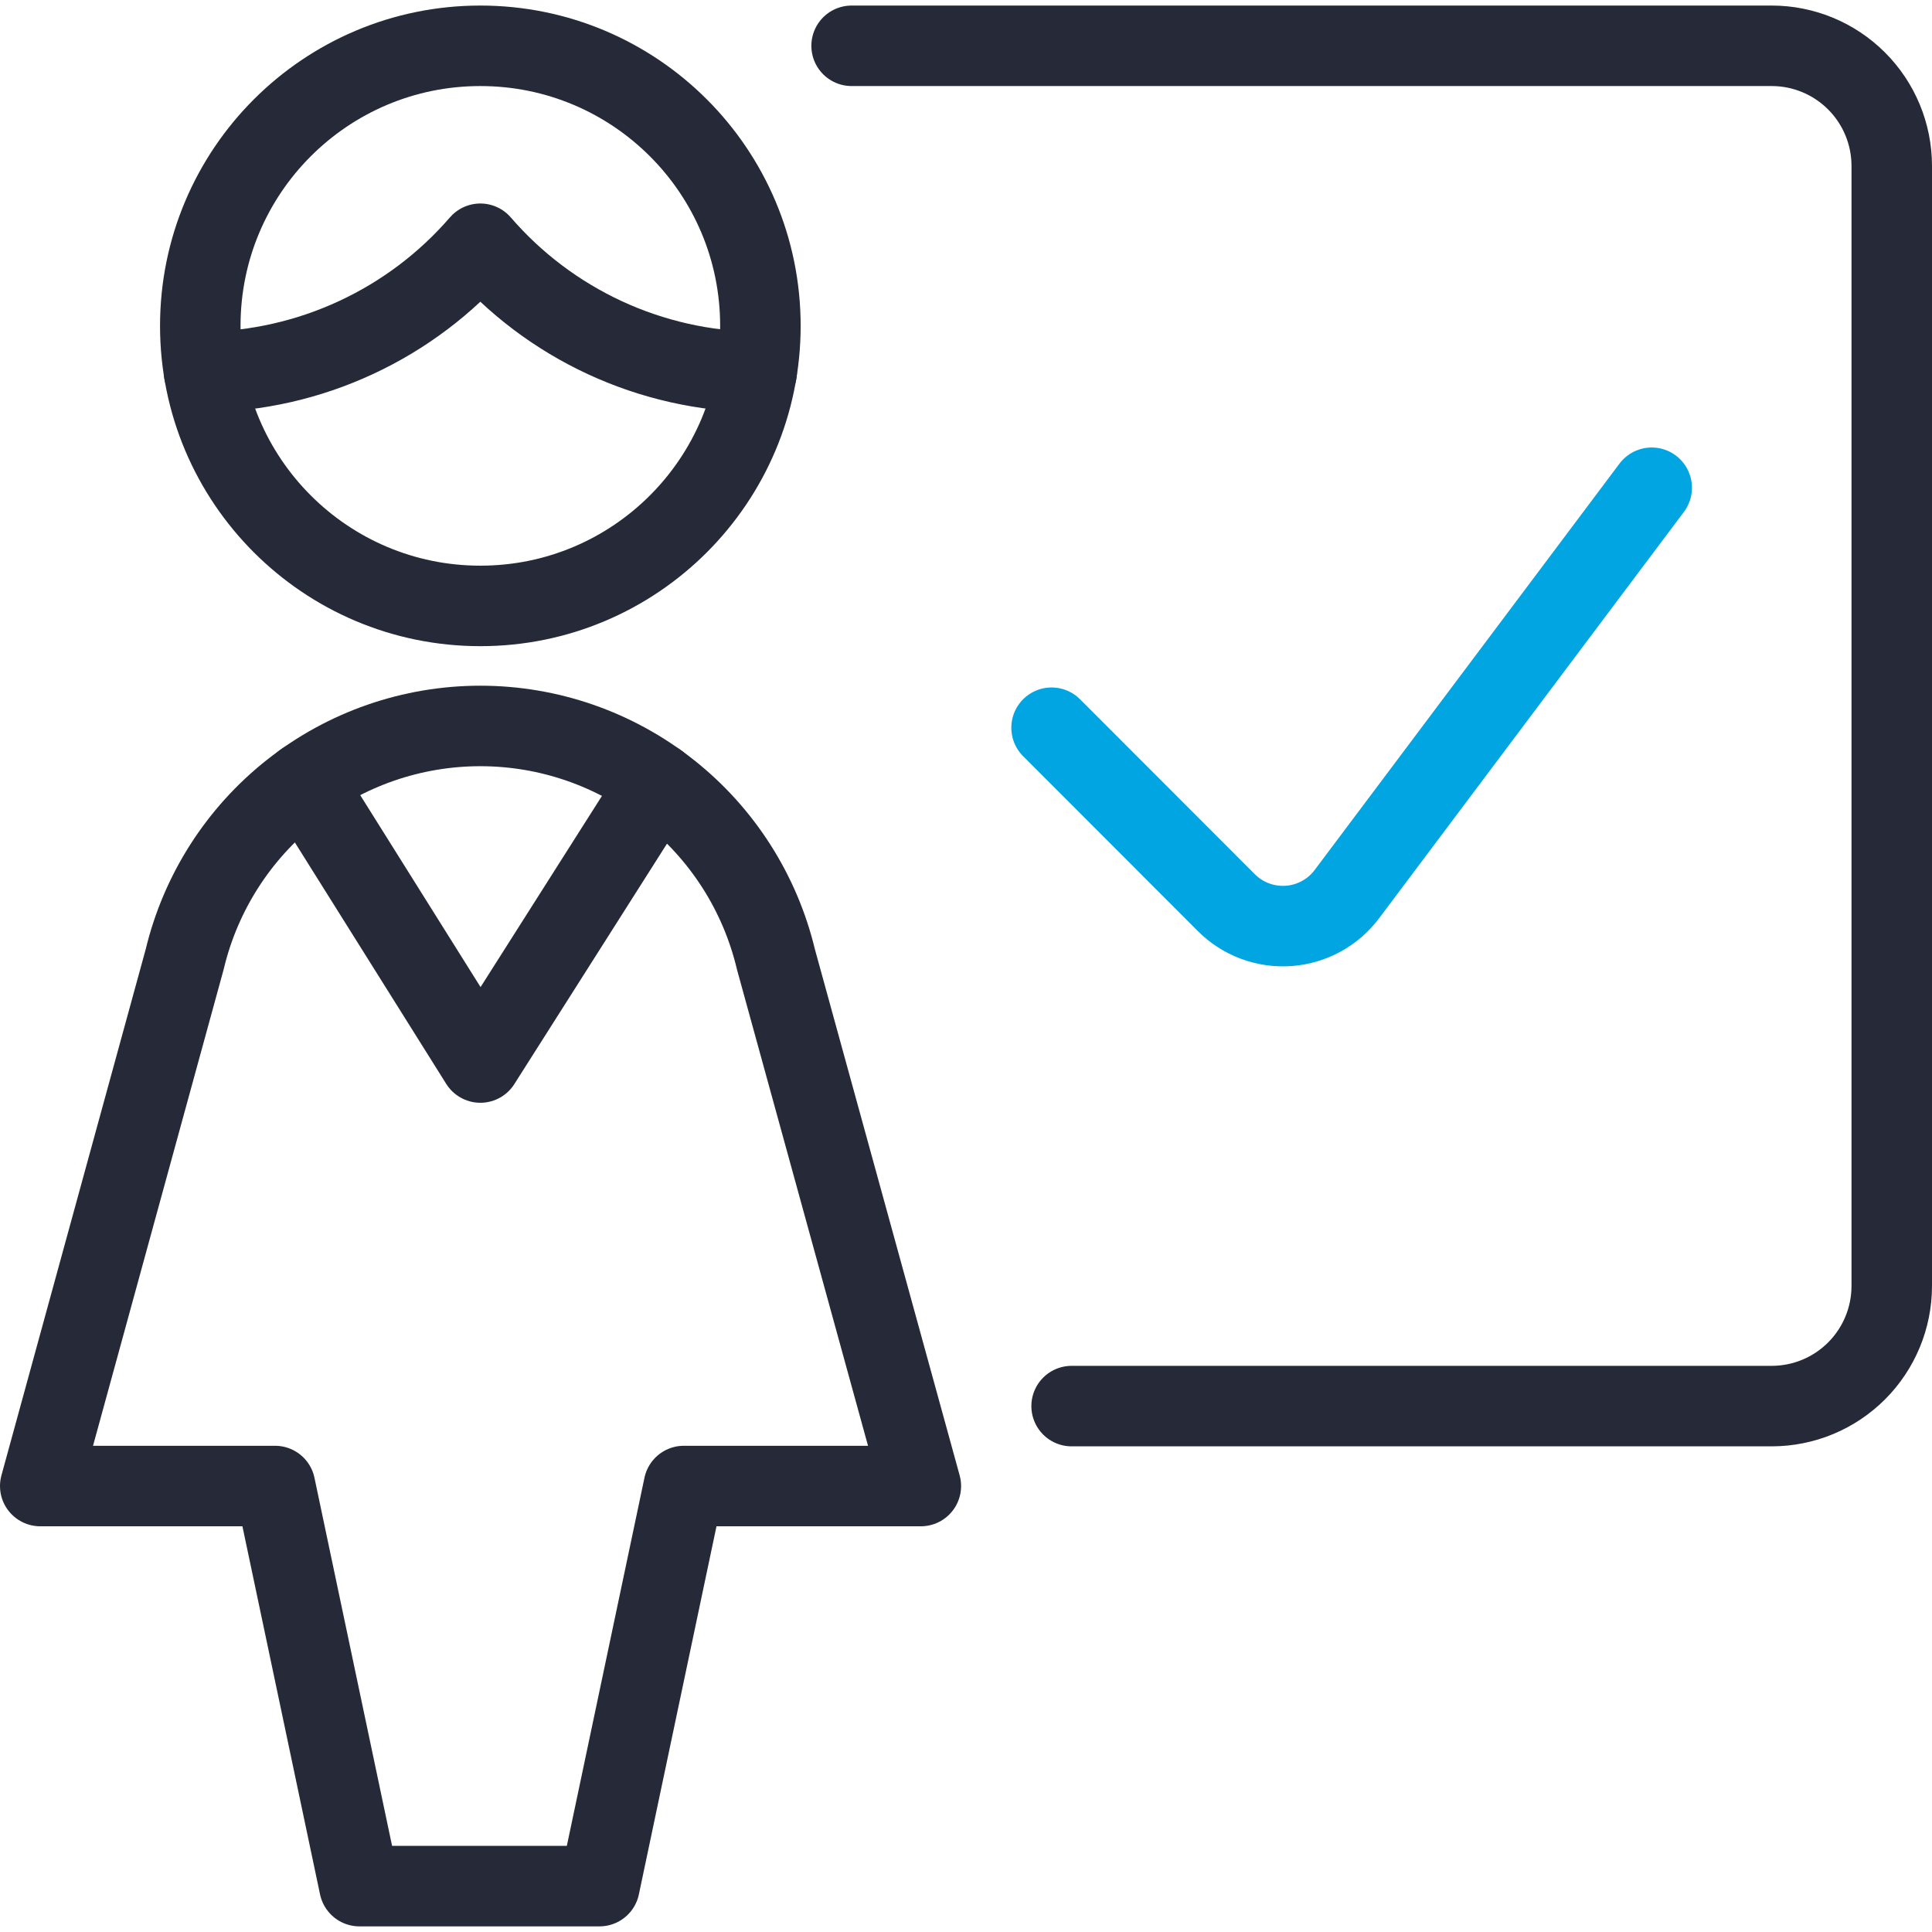
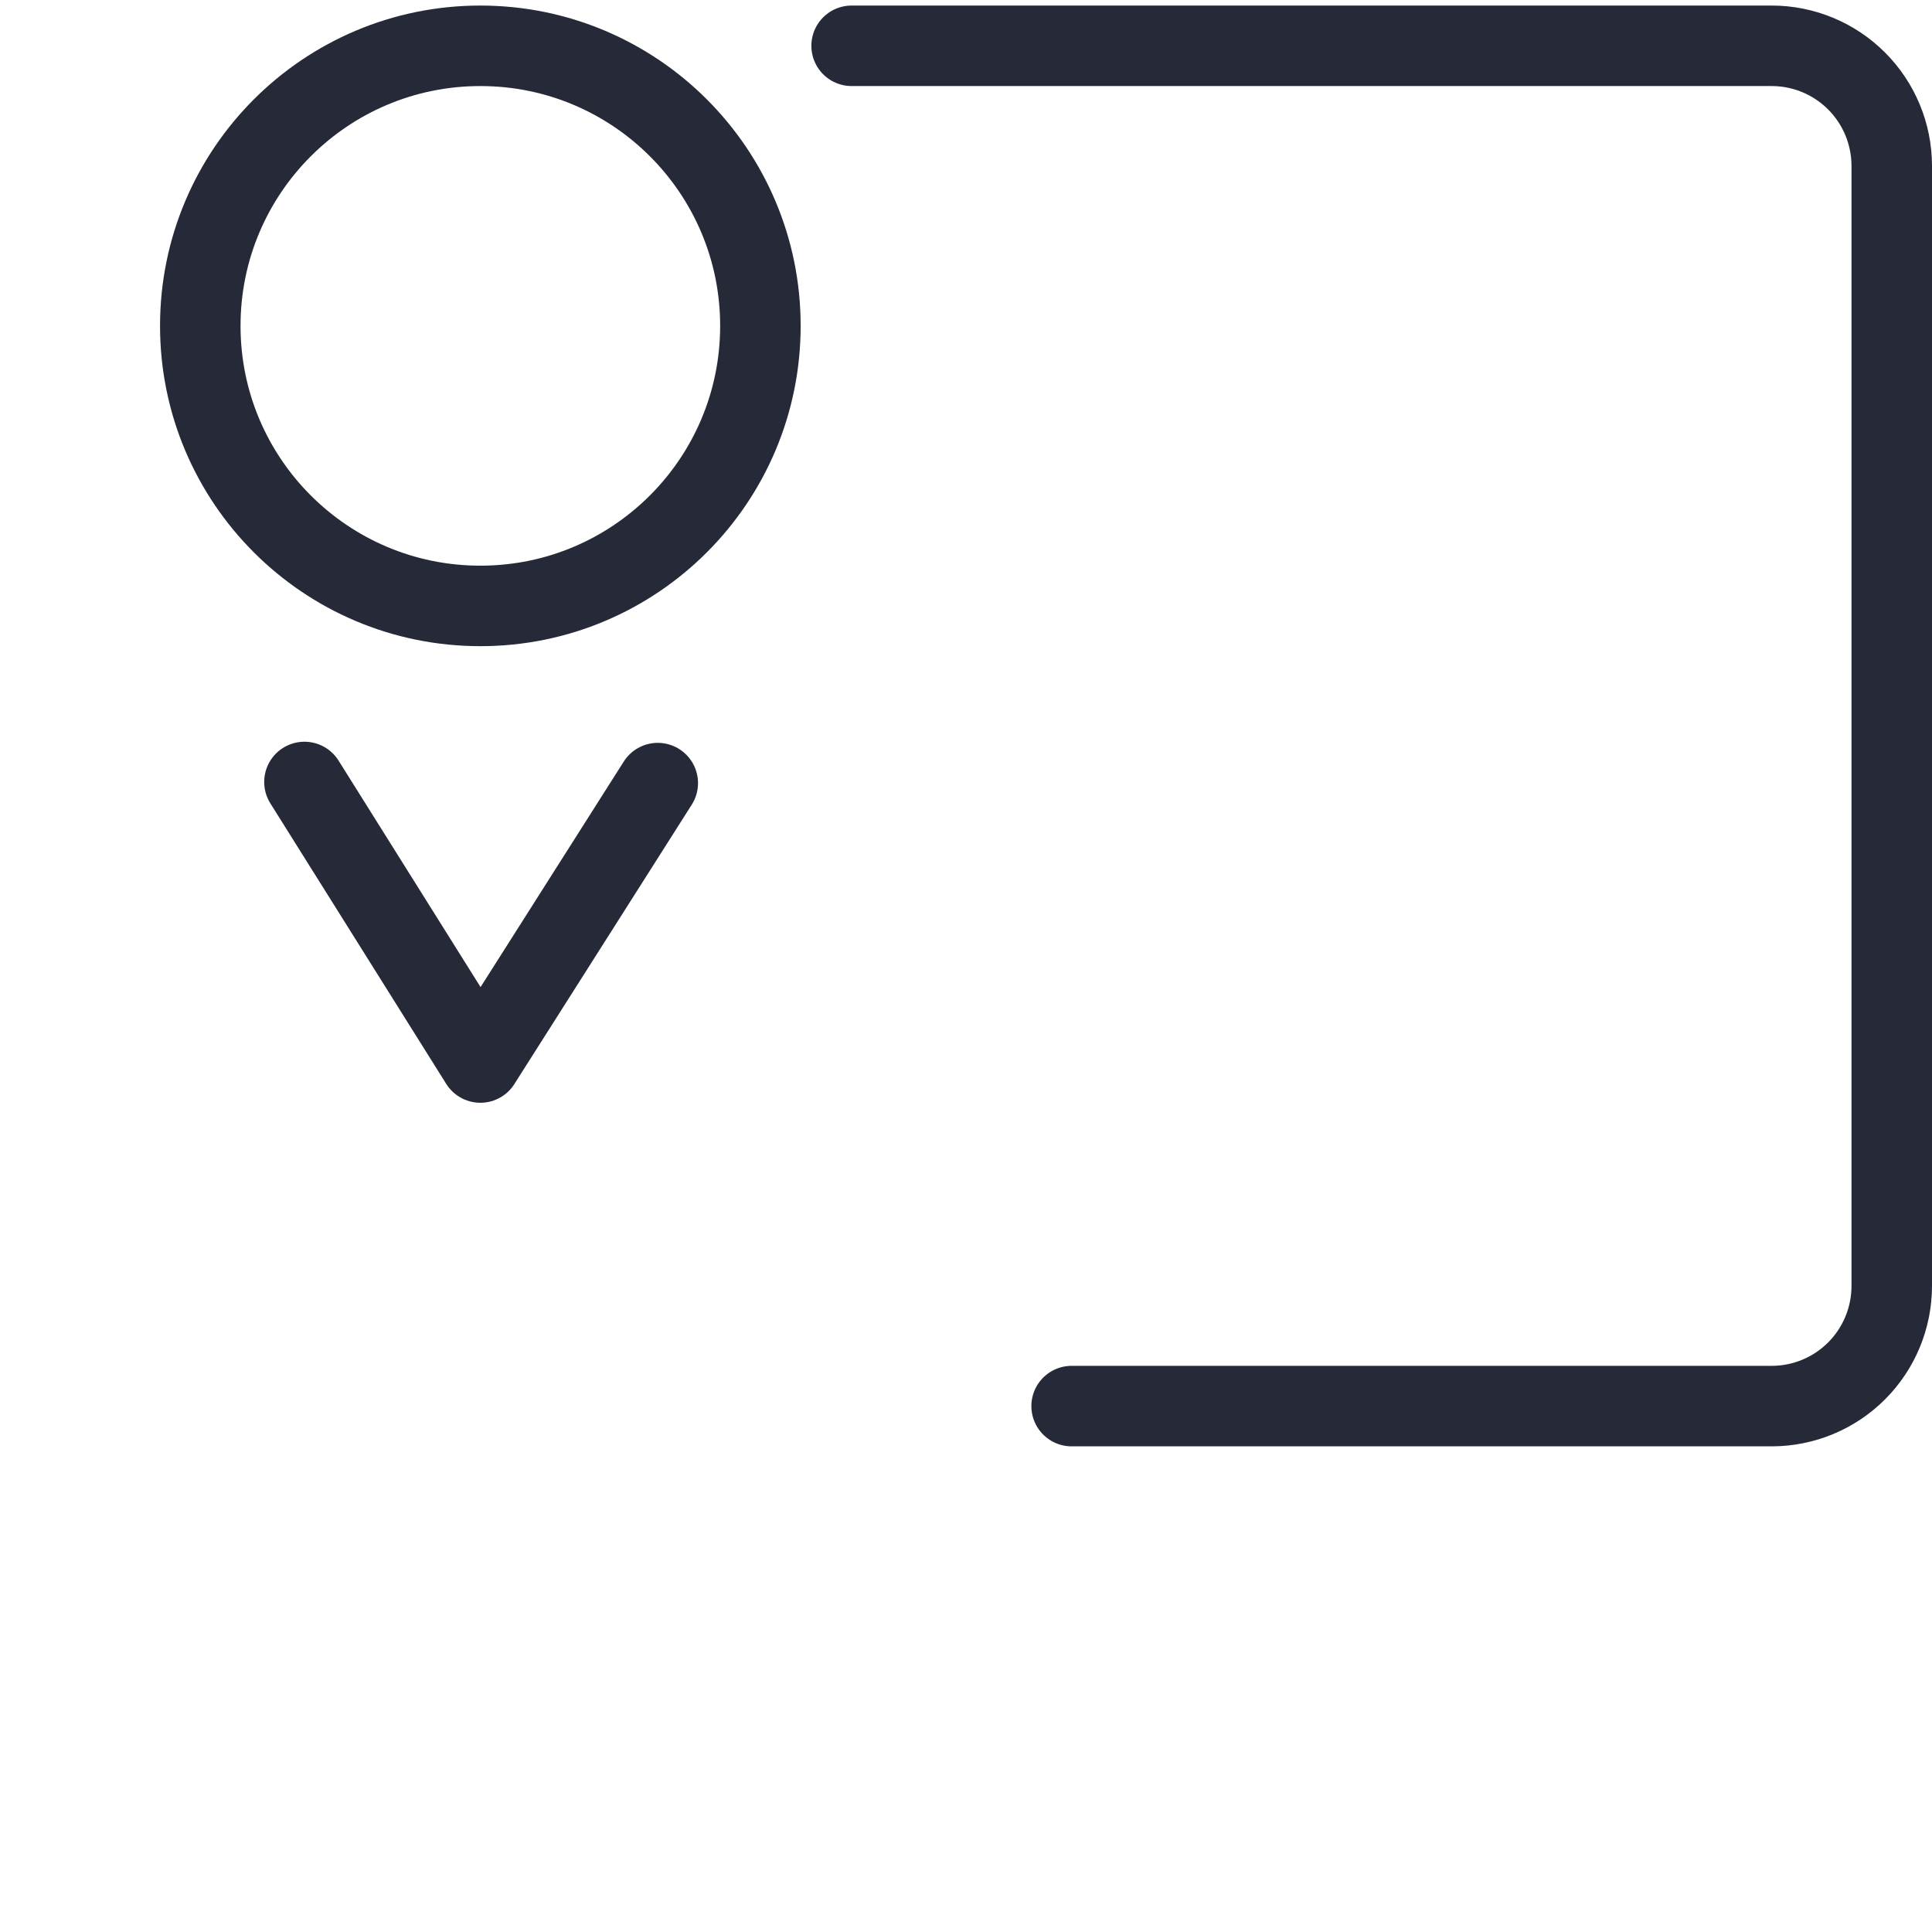
<svg xmlns="http://www.w3.org/2000/svg" role="presentation" width="48" height="48" viewBox="0 0 48 48" fill="none">
  <g clip-path="url(#clip0_1_969)">
-     <path d="M41.036 12.118L33.466 22.21C33.295 22.439 33.078 22.628 32.827 22.765C32.577 22.902 32.3 22.984 32.015 23.004C31.73 23.024 31.445 22.983 31.177 22.883C30.91 22.783 30.667 22.626 30.466 22.424L26.126 18.08" stroke="#00A5E1" stroke-width="2" stroke-linecap="round" stroke-linejoin="round" />
    <path d="M26.624 34.934H44.024C44.814 34.932 45.57 34.617 46.128 34.058C46.686 33.499 46.999 32.742 47 31.952V4.12C46.999 3.329 46.685 2.571 46.126 2.012C45.567 1.453 44.809 1.138 44.018 1.138H21.158" stroke="#262937" stroke-width="2" stroke-linecap="round" stroke-linejoin="round" />
    <path d="M11.934 15.054C15.777 15.054 18.892 11.939 18.892 8.096C18.892 4.253 15.777 1.138 11.934 1.138C8.091 1.138 4.976 4.253 4.976 8.096C4.976 11.939 8.091 15.054 11.934 15.054Z" stroke="#262937" stroke-width="2" stroke-linecap="round" stroke-linejoin="round" />
-     <path d="M5.07 9.244C6.375 9.229 7.661 8.937 8.844 8.387C10.028 7.838 11.081 7.043 11.934 6.056C12.787 7.044 13.84 7.838 15.024 8.388C16.208 8.937 17.495 9.228 18.8 9.242" stroke="#262937" stroke-width="2" stroke-linecap="round" stroke-linejoin="round" />
    <path d="M16.342 19.456L11.934 26.398L7.564 19.428" stroke="#262937" stroke-width="2" stroke-linecap="round" stroke-linejoin="round" />
-     <path d="M11.934 18.036C13.632 18.036 15.28 18.608 16.613 19.661C17.945 20.713 18.884 22.184 19.278 23.836L22.878 36.92H16.99L14.894 46.86H8.93L6.834 36.92H1L4.588 23.836C4.982 22.184 5.921 20.713 7.254 19.661C8.587 18.608 10.236 18.036 11.934 18.036V18.036Z" stroke="#262937" stroke-width="2" stroke-linecap="round" stroke-linejoin="round" />
  </g>
  <defs>
    <clipPath id="clip0_1_969">
      <rect width="48" height="48" fill="white" />
    </clipPath>
  </defs>
</svg>